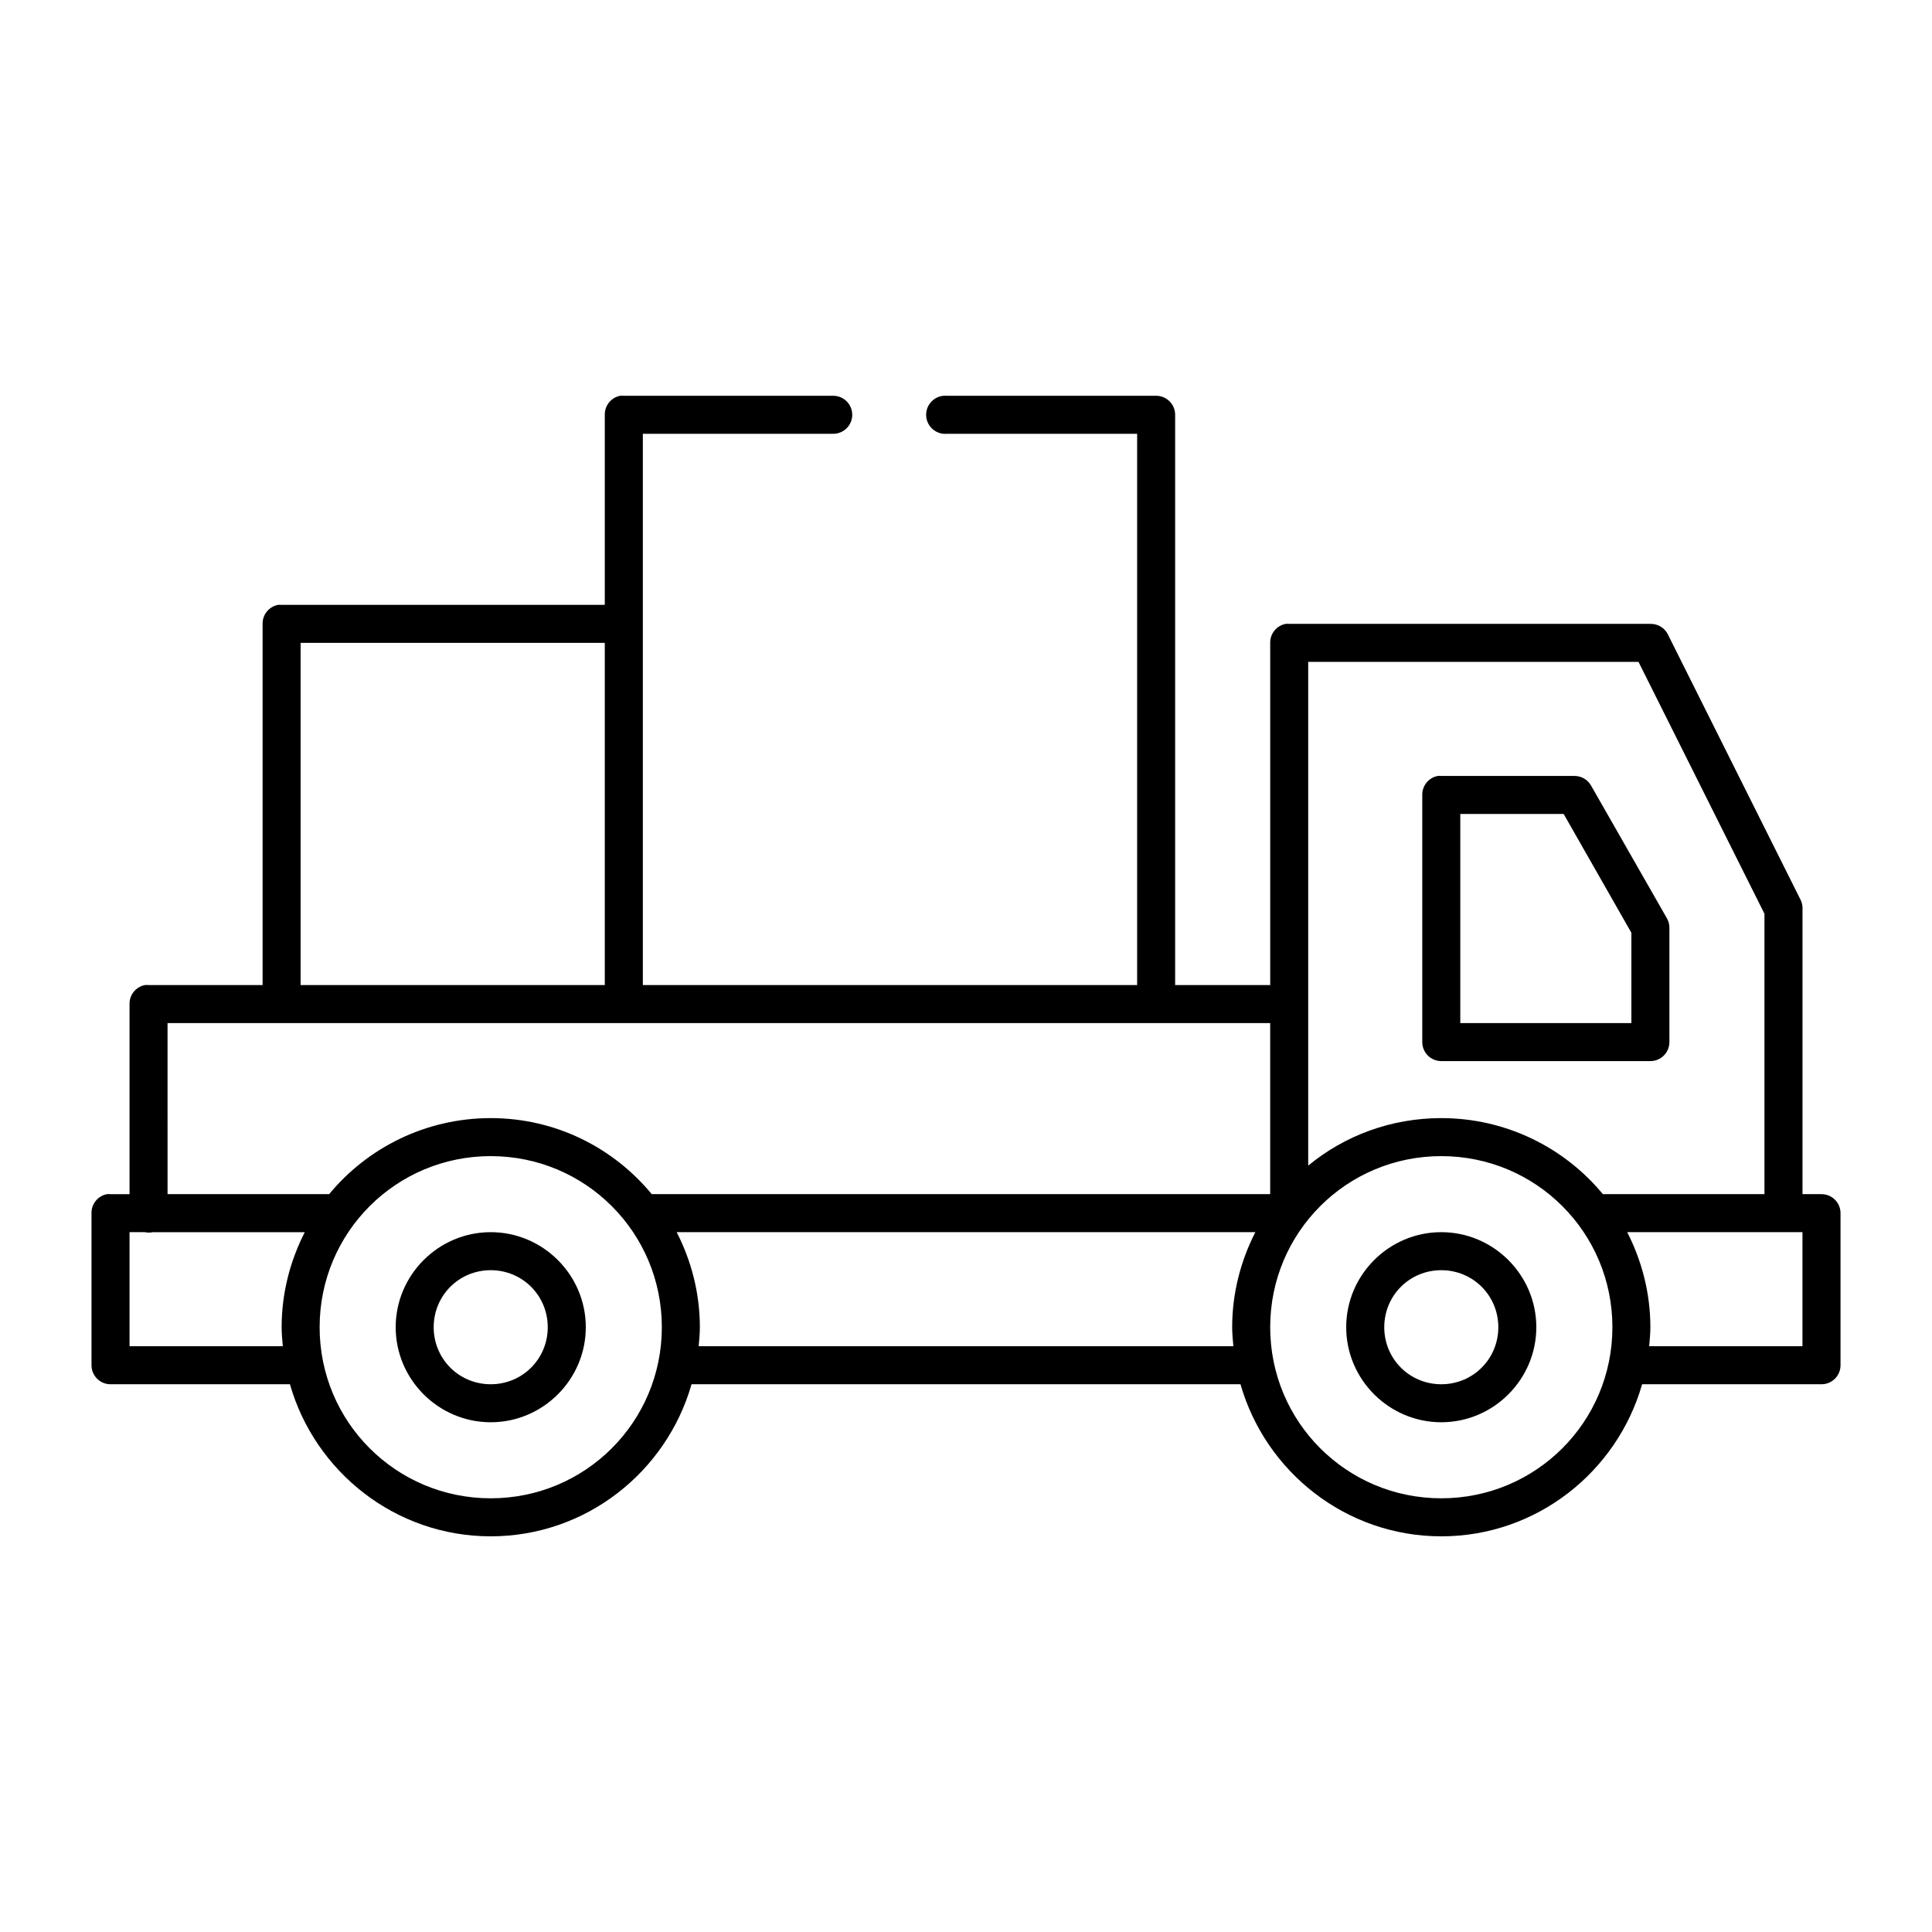
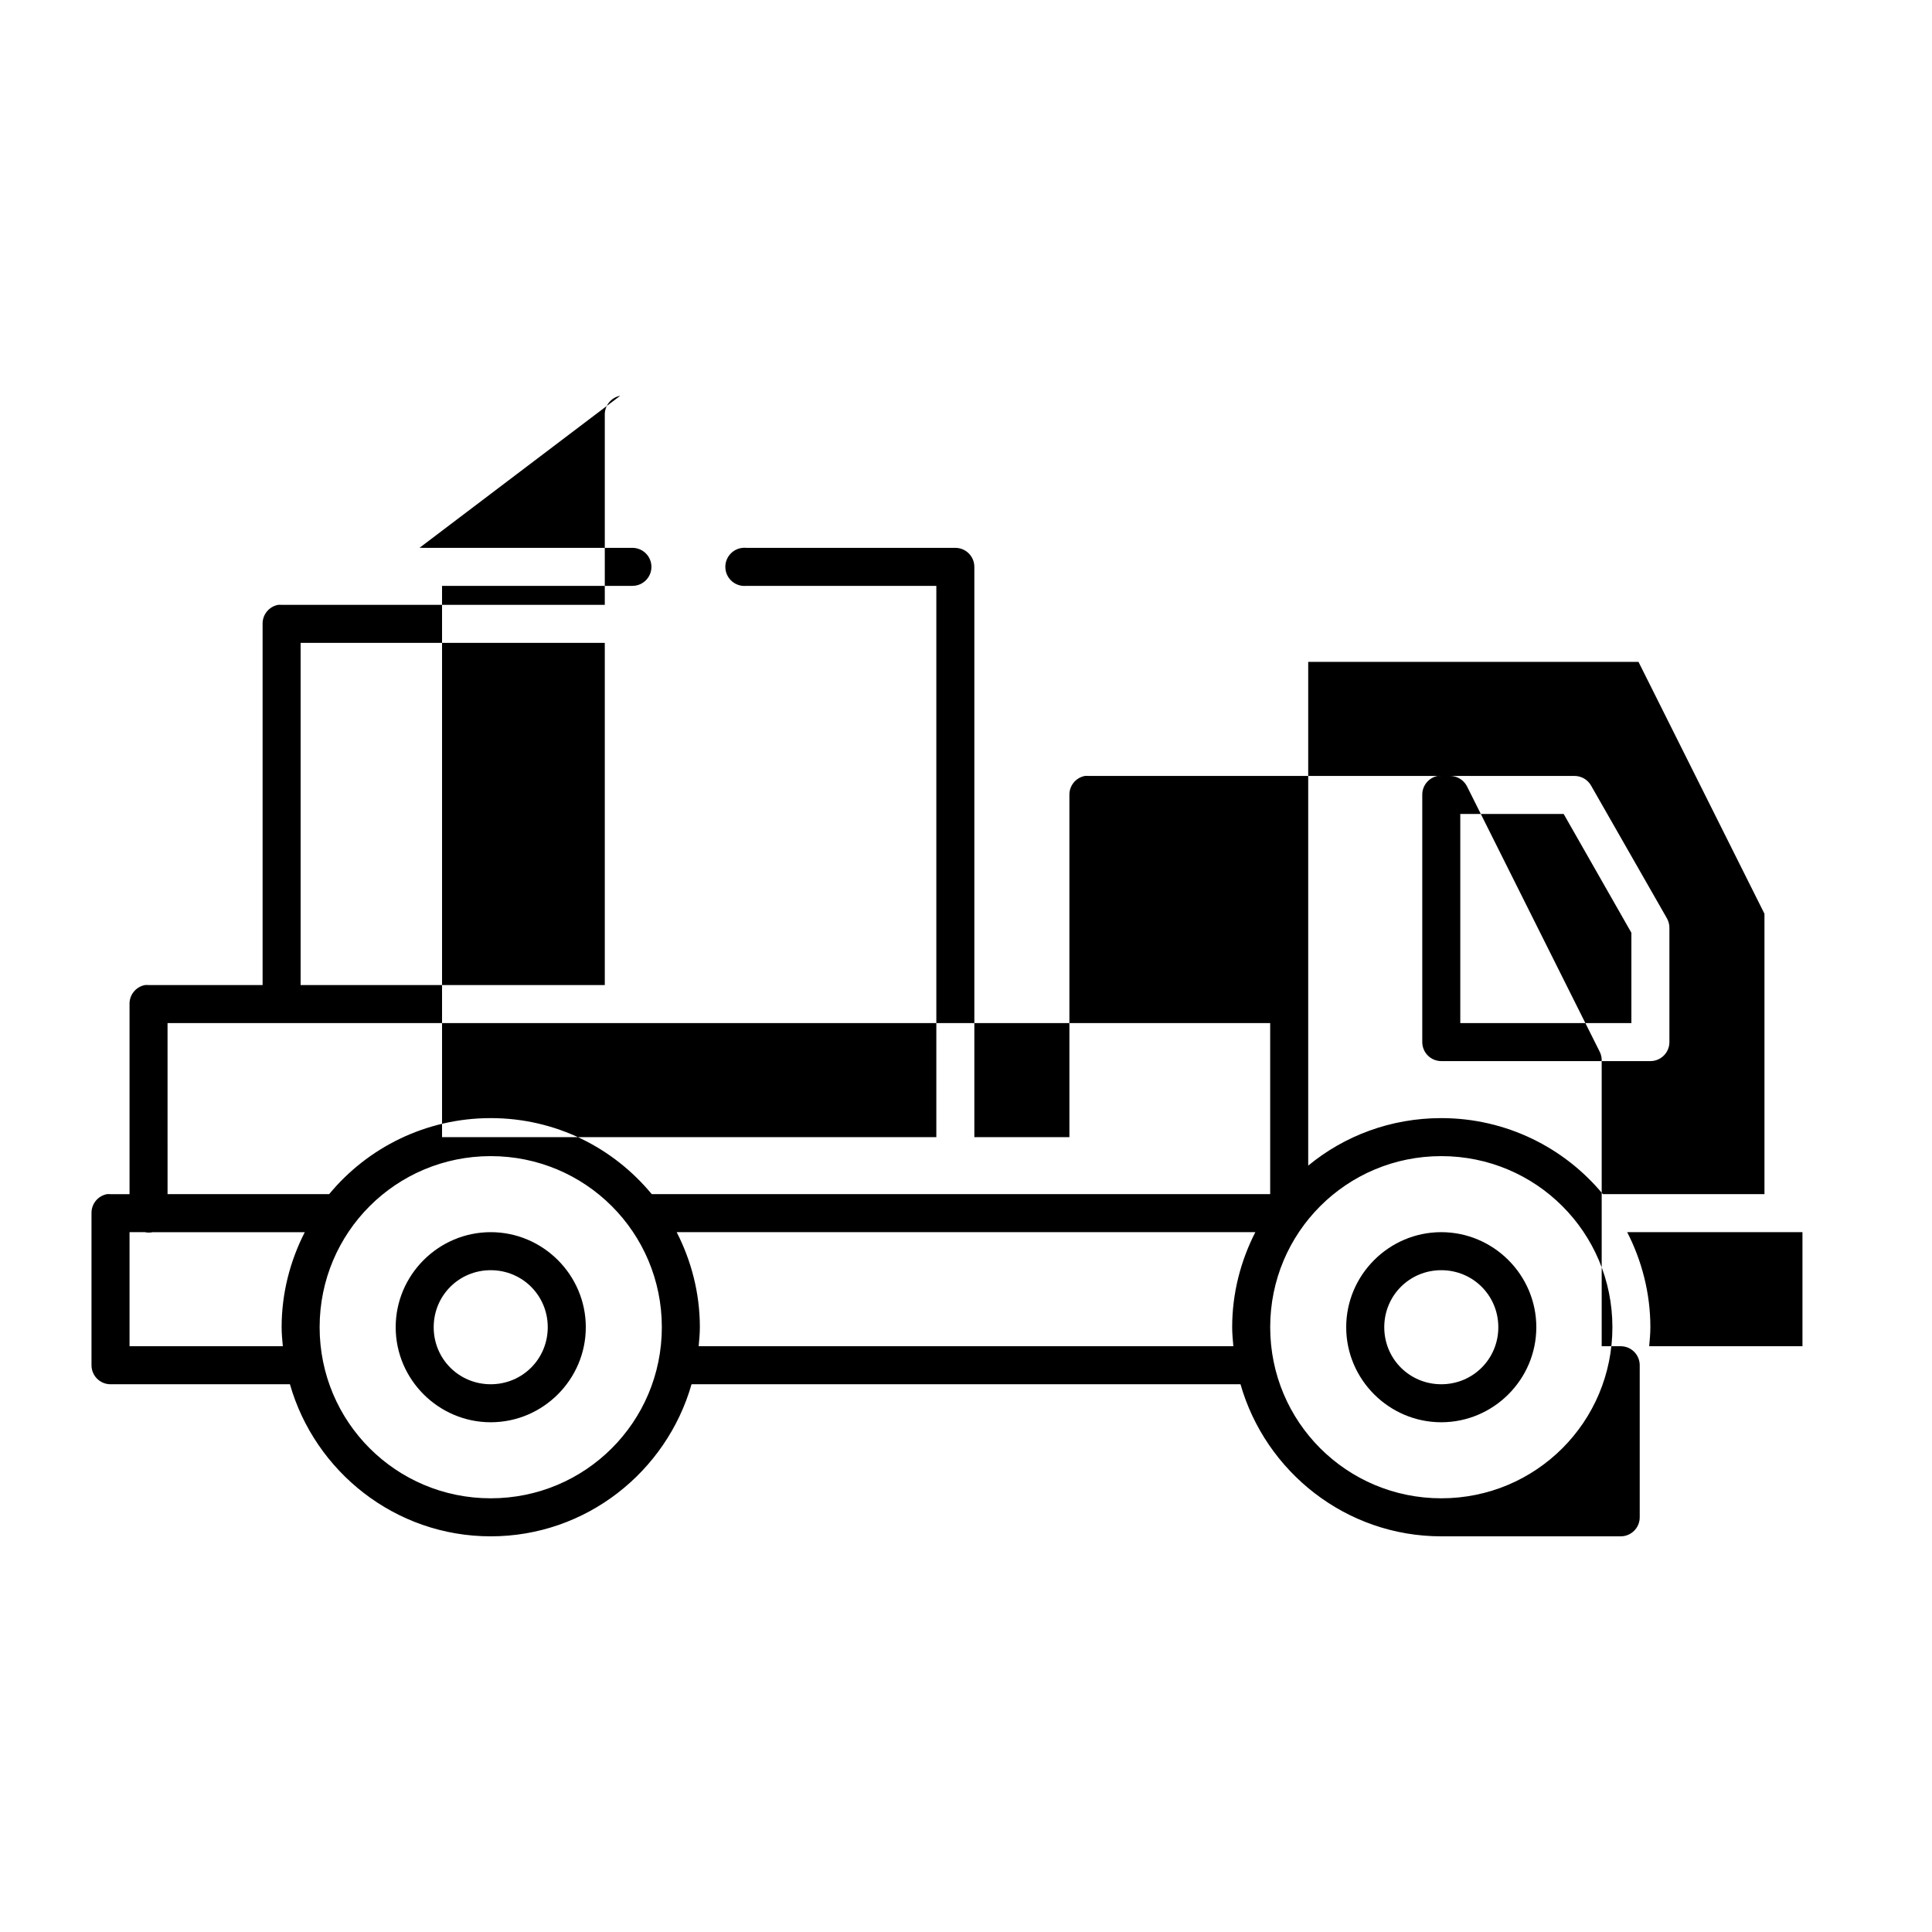
<svg xmlns="http://www.w3.org/2000/svg" fill="#000000" width="800px" height="800px" version="1.1" viewBox="144 144 512 512">
-   <path d="m308.37 248.88c-2.406 0.457-4.137 2.586-4.094 5.035v50.379h-85.648 0.004c-0.316-0.031-0.633-0.031-0.945 0-2.41 0.461-4.137 2.586-4.094 5.039v95.715h-30.23c-0.312-0.027-0.629-0.027-0.945 0-2.406 0.461-4.137 2.586-4.09 5.039v50.379h-5.039v-0.004c-0.316-0.027-0.633-0.027-0.945 0-2.41 0.461-4.137 2.586-4.094 5.039v40.301c0 2.781 2.254 5.039 5.039 5.039h47.547c6.629 23.188 27.934 40.301 53.215 40.301s46.586-17.113 53.215-40.301h145.48c6.629 23.188 27.934 40.301 53.215 40.301s46.586-17.113 53.215-40.301h47.547-0.004c2.785 0 5.039-2.258 5.039-5.039v-40.301c0-2.781-2.254-5.039-5.039-5.039h-5.039v-75.566h0.004c0.035-0.812-0.129-1.621-0.473-2.359l-35.266-70.527c-0.895-1.684-2.66-2.719-4.566-2.676h-95.727c-0.312-0.031-0.629-0.031-0.941 0-2.41 0.457-4.137 2.586-4.094 5.035v90.68h-25.191v-151.13c0-2.781-2.258-5.035-5.039-5.035h-55.418c-0.316-0.031-0.633-0.031-0.945 0-2.781 0.258-4.828 2.727-4.566 5.508 0.262 2.785 2.731 4.828 5.512 4.566h50.383v146.09h-130.99v-146.09h50.383-0.004c1.352 0.02 2.648-0.504 3.609-1.449 0.961-0.949 1.5-2.238 1.5-3.59 0-1.348-0.539-2.641-1.5-3.586-0.961-0.945-2.258-1.469-3.609-1.449h-55.418c-0.312-0.031-0.629-0.031-0.945 0zm-84.703 65.488h80.609v90.68h-80.609zm267.02 5.039h87.535l33.379 66.75v74.305h-42.824c-10.176-12.324-25.641-20.152-42.824-20.152-13.363 0-25.68 4.68-35.266 12.594v-133.5zm34.32 30.227h0.004c-2.41 0.461-4.137 2.586-4.094 5.039v65.492-0.004c0 2.781 2.254 5.039 5.035 5.039h55.422c2.781 0 5.035-2.258 5.035-5.039v-30.227c0.016-0.879-0.203-1.75-0.629-2.519l-20.152-35.266v0.004c-0.906-1.574-2.59-2.535-4.406-2.519h-35.27c-0.312-0.031-0.629-0.031-0.941 0zm5.984 10.074h27.395l17.949 31.484v23.93h-45.344zm-342.59 55.414h292.21v45.34h-163.89c-10.176-12.324-25.484-20.152-42.668-20.152s-32.648 7.828-42.824 20.152h-42.824zm85.648 35.262c25.102 0 45.344 20.238 45.344 45.34 0 25.102-20.242 45.34-45.344 45.34s-45.344-20.238-45.344-45.34c0-25.102 20.242-45.34 45.344-45.34zm251.91 0c25.102 0 45.344 20.238 45.344 45.34 0 25.102-20.242 45.34-45.344 45.34s-45.344-20.238-45.344-45.34c0-25.102 20.242-45.34 45.344-45.34zm-347.63 20.152h4.094l-0.004 0.004c0.676 0.141 1.375 0.141 2.047 0h40.305c-3.867 7.555-6.137 16.137-6.137 25.188 0 1.699 0.164 3.379 0.316 5.039h-40.621zm95.723 0c-13.852 0-25.191 11.336-25.191 25.188 0 13.852 11.336 25.188 25.191 25.188 13.852 0 25.191-11.336 25.191-25.188 0-13.852-11.336-25.188-25.191-25.188zm49.277 0h153.35c-3.867 7.559-6.141 16.141-6.141 25.191 0 1.699 0.164 3.379 0.316 5.039h-141.7c0.148-1.66 0.316-3.34 0.316-5.039 0-9.051-2.273-17.633-6.141-25.188zm202.62 0c-13.852 0-25.191 11.336-25.191 25.188 0 13.852 11.336 25.188 25.191 25.188 13.852 0 25.191-11.336 25.191-25.188 0-13.852-11.336-25.188-25.191-25.188zm49.277 0h46.445v30.227h-40.621c0.148-1.66 0.316-3.34 0.316-5.039 0-9.051-2.273-17.633-6.141-25.188zm-301.18 10.078c8.406 0 15.113 6.707 15.113 15.113s-6.707 15.113-15.113 15.113-15.113-6.707-15.113-15.113 6.707-15.113 15.113-15.113zm251.91 0c8.406 0 15.113 6.707 15.113 15.113s-6.707 15.113-15.113 15.113-15.113-6.707-15.113-15.113 6.707-15.113 15.113-15.113z" />
+   <path d="m308.37 248.88c-2.406 0.457-4.137 2.586-4.094 5.035v50.379h-85.648 0.004c-0.316-0.031-0.633-0.031-0.945 0-2.41 0.461-4.137 2.586-4.094 5.039v95.715h-30.23c-0.312-0.027-0.629-0.027-0.945 0-2.406 0.461-4.137 2.586-4.09 5.039v50.379h-5.039v-0.004c-0.316-0.027-0.633-0.027-0.945 0-2.41 0.461-4.137 2.586-4.094 5.039v40.301c0 2.781 2.254 5.039 5.039 5.039h47.547c6.629 23.188 27.934 40.301 53.215 40.301s46.586-17.113 53.215-40.301h145.48c6.629 23.188 27.934 40.301 53.215 40.301h47.547-0.004c2.785 0 5.039-2.258 5.039-5.039v-40.301c0-2.781-2.254-5.039-5.039-5.039h-5.039v-75.566h0.004c0.035-0.812-0.129-1.621-0.473-2.359l-35.266-70.527c-0.895-1.684-2.66-2.719-4.566-2.676h-95.727c-0.312-0.031-0.629-0.031-0.941 0-2.41 0.457-4.137 2.586-4.094 5.035v90.68h-25.191v-151.13c0-2.781-2.258-5.035-5.039-5.035h-55.418c-0.316-0.031-0.633-0.031-0.945 0-2.781 0.258-4.828 2.727-4.566 5.508 0.262 2.785 2.731 4.828 5.512 4.566h50.383v146.09h-130.99v-146.09h50.383-0.004c1.352 0.02 2.648-0.504 3.609-1.449 0.961-0.949 1.5-2.238 1.5-3.59 0-1.348-0.539-2.641-1.5-3.586-0.961-0.945-2.258-1.469-3.609-1.449h-55.418c-0.312-0.031-0.629-0.031-0.945 0zm-84.703 65.488h80.609v90.68h-80.609zm267.02 5.039h87.535l33.379 66.75v74.305h-42.824c-10.176-12.324-25.641-20.152-42.824-20.152-13.363 0-25.68 4.68-35.266 12.594v-133.5zm34.32 30.227h0.004c-2.41 0.461-4.137 2.586-4.094 5.039v65.492-0.004c0 2.781 2.254 5.039 5.035 5.039h55.422c2.781 0 5.035-2.258 5.035-5.039v-30.227c0.016-0.879-0.203-1.75-0.629-2.519l-20.152-35.266v0.004c-0.906-1.574-2.59-2.535-4.406-2.519h-35.27c-0.312-0.031-0.629-0.031-0.941 0zm5.984 10.074h27.395l17.949 31.484v23.93h-45.344zm-342.59 55.414h292.21v45.34h-163.89c-10.176-12.324-25.484-20.152-42.668-20.152s-32.648 7.828-42.824 20.152h-42.824zm85.648 35.262c25.102 0 45.344 20.238 45.344 45.34 0 25.102-20.242 45.34-45.344 45.34s-45.344-20.238-45.344-45.34c0-25.102 20.242-45.34 45.344-45.34zm251.91 0c25.102 0 45.344 20.238 45.344 45.34 0 25.102-20.242 45.34-45.344 45.34s-45.344-20.238-45.344-45.34c0-25.102 20.242-45.34 45.344-45.34zm-347.63 20.152h4.094l-0.004 0.004c0.676 0.141 1.375 0.141 2.047 0h40.305c-3.867 7.555-6.137 16.137-6.137 25.188 0 1.699 0.164 3.379 0.316 5.039h-40.621zm95.723 0c-13.852 0-25.191 11.336-25.191 25.188 0 13.852 11.336 25.188 25.191 25.188 13.852 0 25.191-11.336 25.191-25.188 0-13.852-11.336-25.188-25.191-25.188zm49.277 0h153.35c-3.867 7.559-6.141 16.141-6.141 25.191 0 1.699 0.164 3.379 0.316 5.039h-141.7c0.148-1.66 0.316-3.34 0.316-5.039 0-9.051-2.273-17.633-6.141-25.188zm202.62 0c-13.852 0-25.191 11.336-25.191 25.188 0 13.852 11.336 25.188 25.191 25.188 13.852 0 25.191-11.336 25.191-25.188 0-13.852-11.336-25.188-25.191-25.188zm49.277 0h46.445v30.227h-40.621c0.148-1.66 0.316-3.34 0.316-5.039 0-9.051-2.273-17.633-6.141-25.188zm-301.18 10.078c8.406 0 15.113 6.707 15.113 15.113s-6.707 15.113-15.113 15.113-15.113-6.707-15.113-15.113 6.707-15.113 15.113-15.113zm251.91 0c8.406 0 15.113 6.707 15.113 15.113s-6.707 15.113-15.113 15.113-15.113-6.707-15.113-15.113 6.707-15.113 15.113-15.113z" />
</svg>